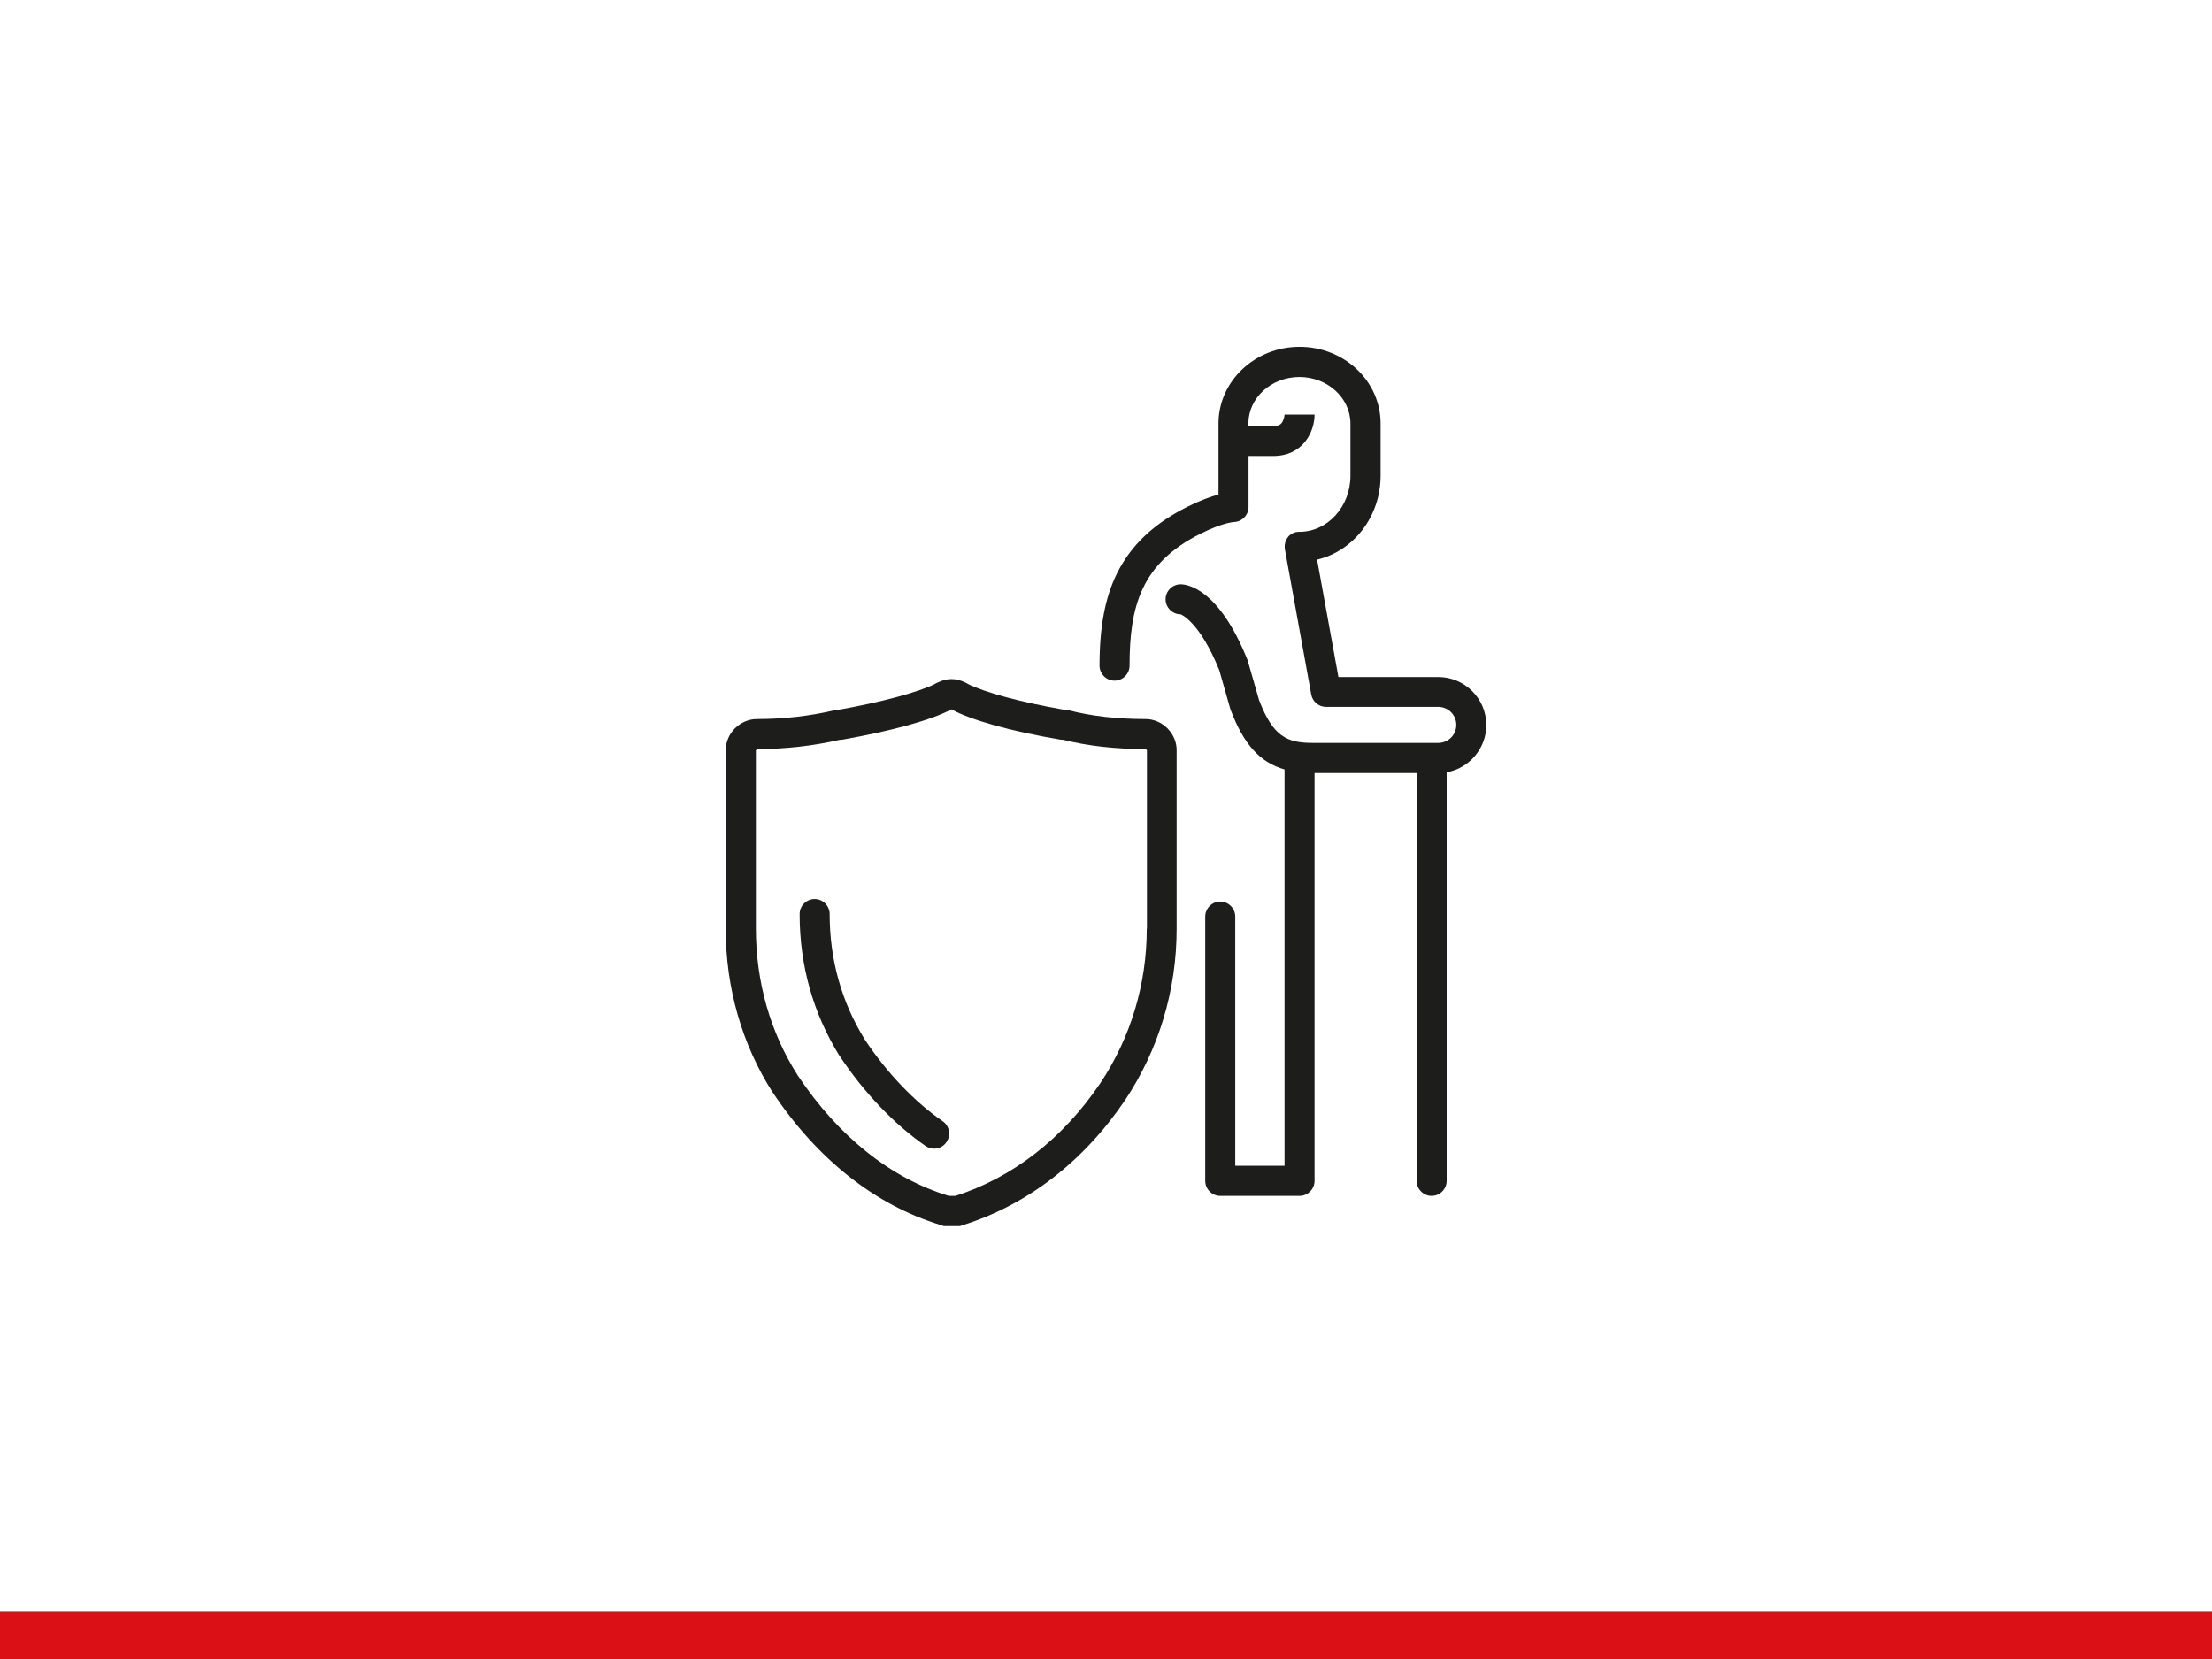
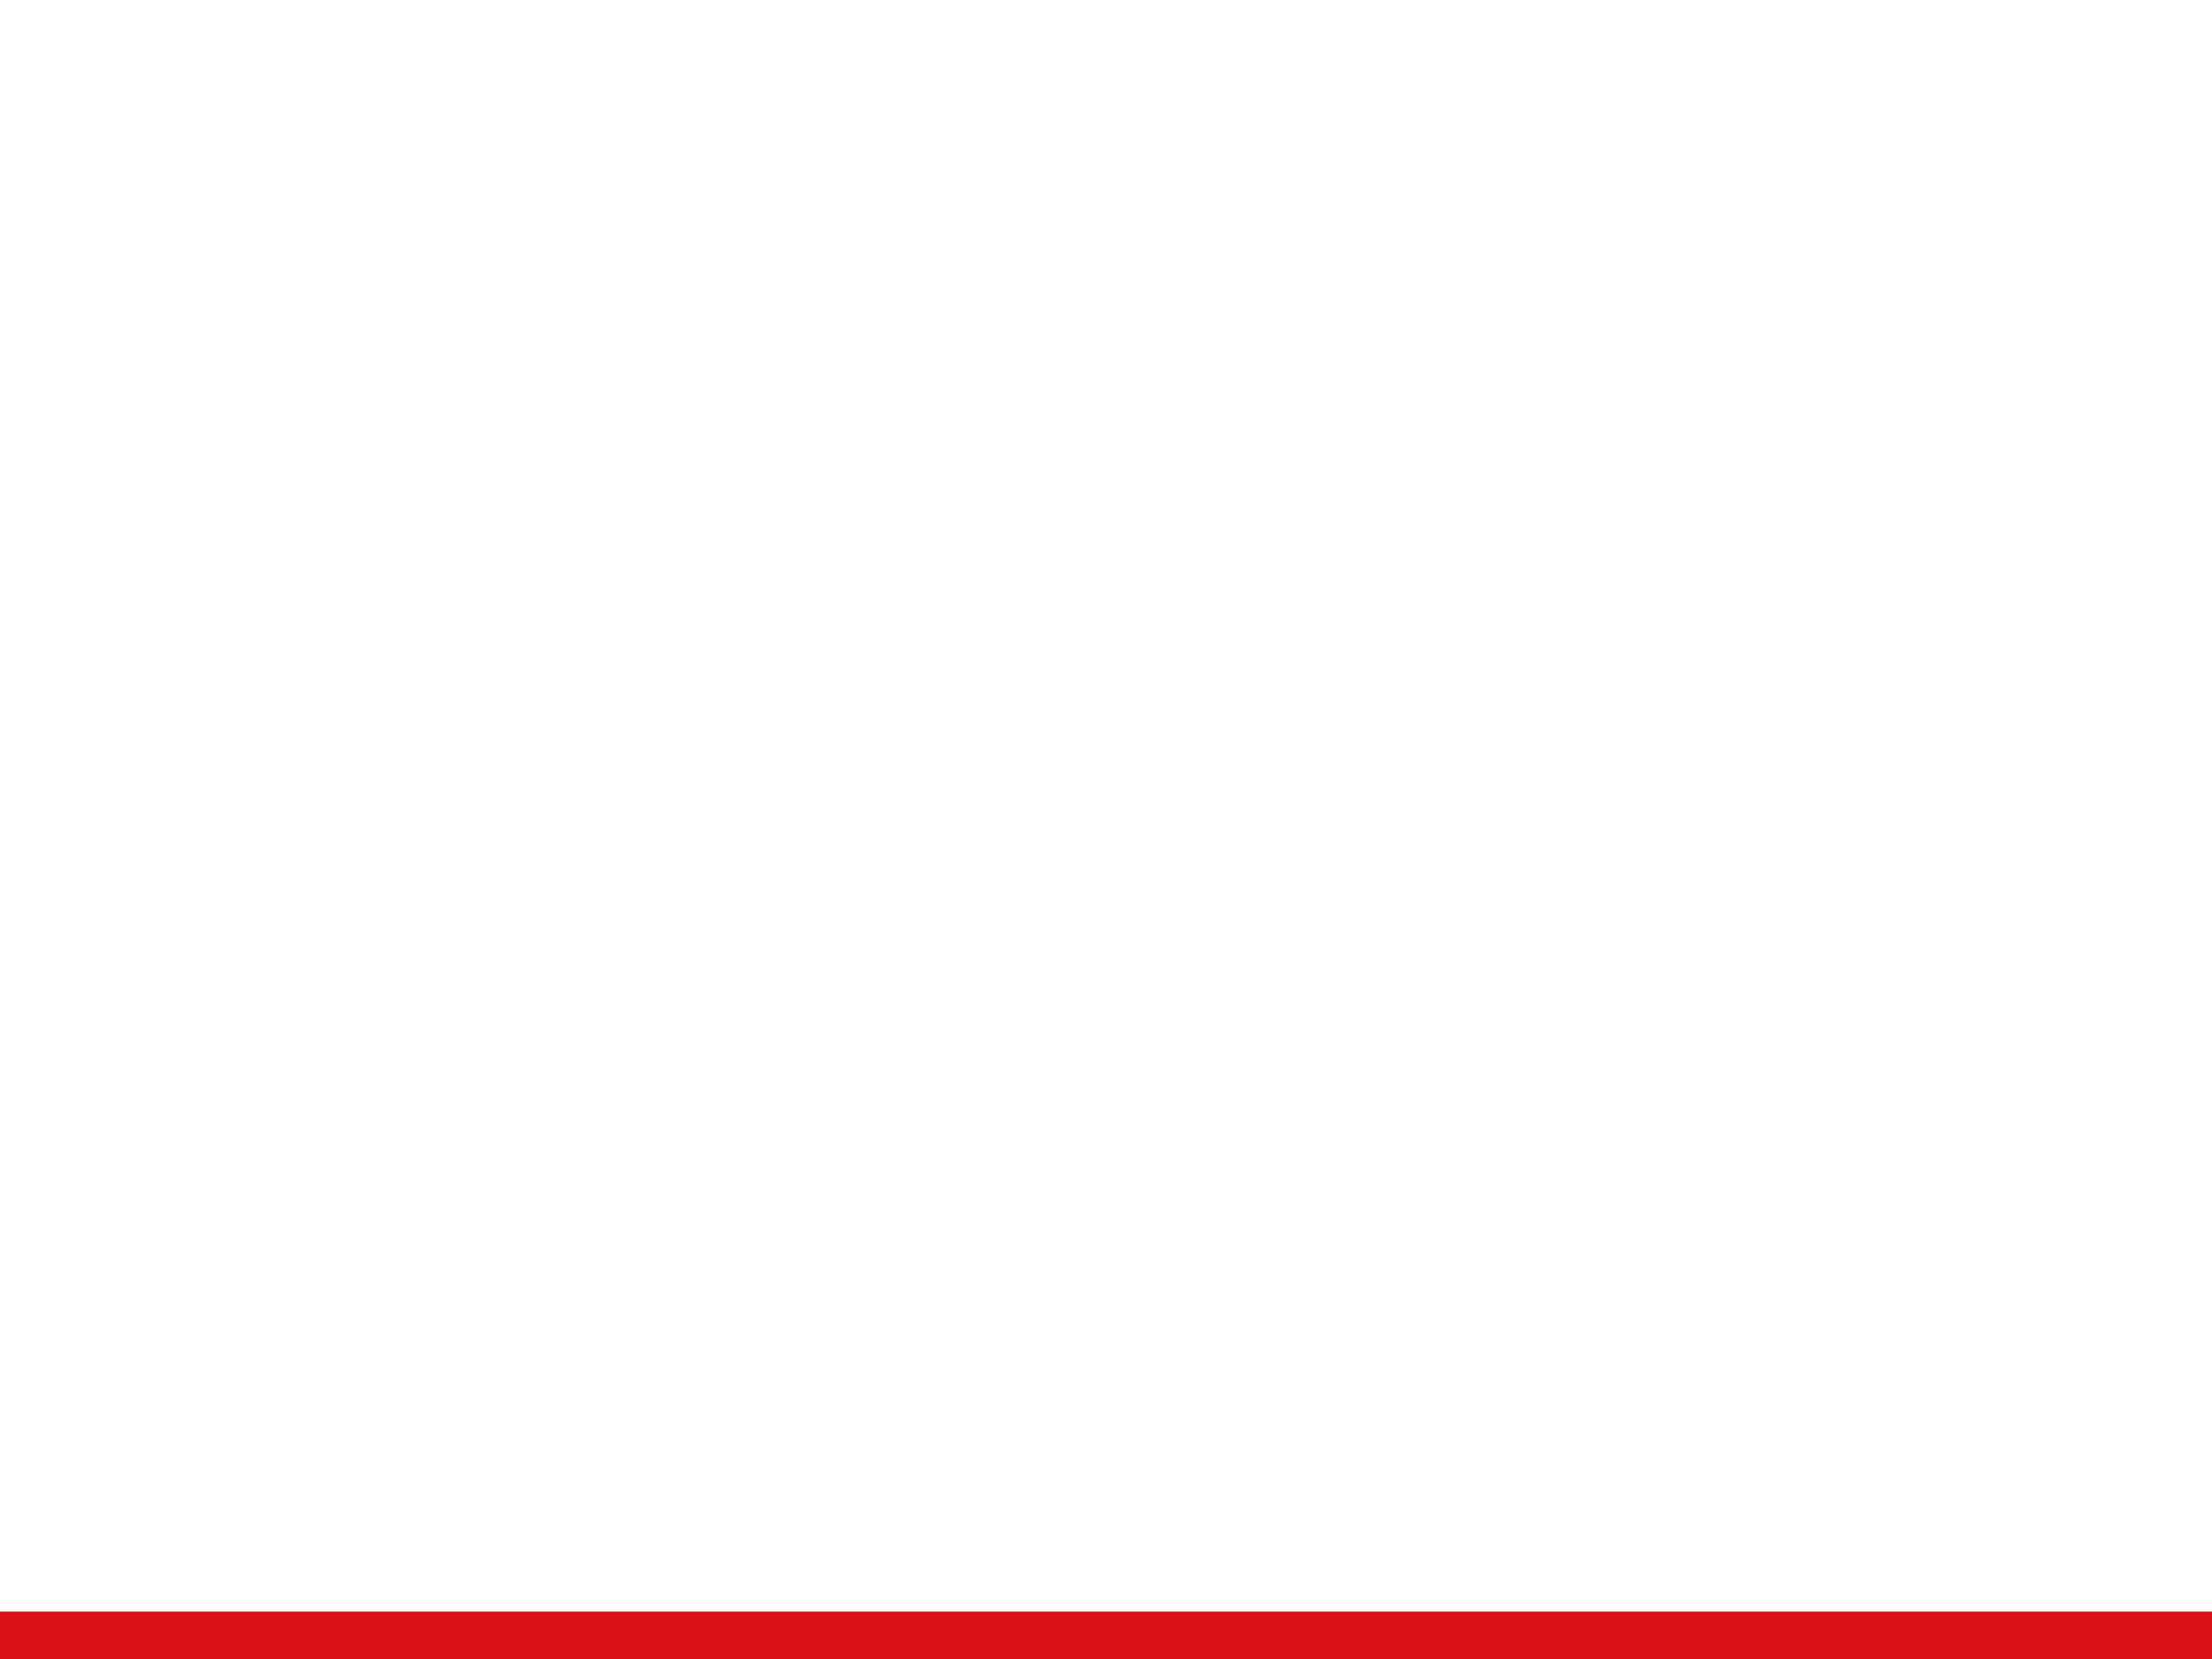
<svg xmlns="http://www.w3.org/2000/svg" version="1.1" id="Ebene_1" x="0px" y="0px" viewBox="0 0 1400 1050" style="enable-background:new 0 0 1400 1050;" xml:space="preserve">
  <style type="text/css">
	.st0{fill:#DB0F16;}
	.st1{fill:#1D1D1B;}
</style>
  <rect y="1020" class="st0" width="1400" height="30" />
  <g>
-     <path class="st1" d="M725.1,455.1c-17.9,0-34.2-1.8-48.5-5.5l-2-0.4h-1.2c-27-4.7-50.1-10.9-61-16.4l-0.2-0.2l-1.4-0.7   c-5.9-2.8-11.3-2.8-17.2,0l-1.5,0.7l-0.2,0.2c-10.9,5.4-34,11.6-61,16.4h-1.2l-1.8,0.4c-15.8,3.7-32.2,5.5-48.8,5.5   c-10.8,0-19.8,9.1-19.8,19.8v112.7c0,37.6,10.3,73.4,29.6,103.6l0.1,0.1c28.3,42.5,65.1,71.5,106.3,84l2,0.7h10.3l2.1-0.7   c40.8-12.9,76.1-40.2,102.3-78.9c21.4-32.1,32.7-69.6,32.7-108.6V475c0.1-5-2-10.1-5.7-13.9C735.3,457.3,730.2,455.1,725.1,455.1z    M725.8,587.7c0,35.2-10.2,69.1-29.5,98c-23.6,34.9-55.2,59.5-91.6,71.2h-4.2c-36.8-11.2-69.8-37.6-95.5-76.1   c-17.4-27.1-26.6-59.3-26.6-93.2l0-112.6c0.1-0.3,0.6-0.8,0.8-0.9c17.8,0,35.5-2,52.5-5.9h0.9l0.8-0.1   c31.1-5.5,56.2-12.4,68.7-19.1l0.1,0l0,0c12.5,6.8,37.6,13.8,68.8,19.1l0.8,0.1h0.9c15.6,3.9,33.2,5.9,52.4,5.9   c0.3,0.1,0.7,0.5,0.8,0.8V587.7z" />
-     <path class="st1" d="M596.6,709.6c-17.7-12.2-35.2-30.5-49.1-51.4c-14.9-24-22.4-50.8-22.4-79.7c0-5.2-4.3-9.5-9.5-9.5   s-9.5,4.3-9.5,9.5c0,32.6,8.5,62.8,25.3,89.9l0.2,0.2c15.2,22.9,34.5,43.1,54.2,56.7c1.6,1.1,3.5,1.7,5.4,1.7c3,0,6-1.4,7.8-4.1   C602,718.5,601,712.6,596.6,709.6z" />
-     <path class="st1" d="M910.3,428.5h-63.2l-13.5-74.3c23-5.4,40.2-27.2,40.2-53.2v-33c0-26.8-23-48.5-51.3-48.5s-51.3,21.8-51.3,48.5   v45c-4.8,1.3-11.4,3.6-19.8,7.8c-21.2,10.6-35.7,24.4-44.5,42.2c-7.5,15.2-11,33.7-11,58.3c0,5.2,4.3,9.5,9.5,9.5s9.5-4.3,9.5-9.5   c0-37.7,7.5-64.8,44.9-83.5c13.9-7,21-7.4,21.1-7.4c-0.2,0-0.2,0-0.2,0c5.2,0,9.5-4.3,9.5-9.5v-32.3h15.6   c19.2,0,26.2-15.7,26.2-26.2h-19l0-0.1c0,0.7-0.3,2.8-1.3,4.6c-0.8,1.5-2.1,2.8-6,2.8h-15.6v-1.6c0-16.3,14.5-29.5,32.3-29.5   s32.3,13.2,32.3,29.5v33c0,19.6-14.5,35.5-32.3,35.5c-0.1,0-0.2,0-0.3,0c-0.2,0-0.4,0-0.5,0c-0.2,0-0.4,0-0.5,0.1   c-0.1,0-0.2,0-0.3,0c0,0-0.1,0-0.1,0c-0.2,0-0.4,0.1-0.6,0.1c-0.1,0-0.2,0.1-0.3,0.1c-0.2,0.1-0.4,0.1-0.6,0.2   c-0.1,0-0.2,0.1-0.3,0.1c-0.2,0.1-0.3,0.1-0.5,0.2c-0.1,0.1-0.3,0.1-0.4,0.2c-0.1,0.1-0.2,0.1-0.4,0.2c-0.1,0.1-0.3,0.2-0.4,0.3   c-0.1,0.1-0.2,0.1-0.3,0.2c-0.1,0.1-0.3,0.2-0.4,0.3c-0.1,0.1-0.2,0.2-0.3,0.2c-0.1,0.1-0.3,0.2-0.4,0.4c-0.1,0.1-0.2,0.2-0.3,0.3   c-0.1,0.1-0.2,0.2-0.3,0.4c-0.1,0.1-0.2,0.3-0.3,0.4c-0.1,0.1-0.2,0.2-0.2,0.3c-0.1,0.2-0.2,0.3-0.3,0.5c-0.1,0.1-0.1,0.2-0.2,0.3   c-0.1,0.2-0.2,0.3-0.3,0.5c0,0.1-0.1,0.2-0.1,0.3c-0.1,0.2-0.1,0.3-0.2,0.5c0,0.1-0.1,0.2-0.1,0.4c0,0.1-0.1,0.3-0.1,0.4   c0,0.2-0.1,0.3-0.1,0.5c0,0.1,0,0.3-0.1,0.4c0,0.2-0.1,0.4-0.1,0.6c0,0.1,0,0.2,0,0.3c0,0.2,0,0.4,0,0.6c0,0,0,0.1,0,0.1   c0,0.1,0,0.2,0,0.3c0,0.2,0,0.4,0,0.5c0,0.2,0,0.4,0.1,0.5c0,0.1,0,0.2,0,0.3l16.7,92c0.8,4.5,4.8,7.8,9.3,7.8h71.1   c6.3,0,11.4,5.1,11.4,11.4c0,6.3-5.1,11.4-11.4,11.4h-79.4c-16.3,0-25.1-3.9-34-27l-7.1-24.7c-0.1-0.3-0.2-0.6-0.3-0.9   c-18.2-45.5-38.4-47.8-42.3-47.8c-5.2,0-9.5,4.3-9.5,9.5s4.3,9.5,9.5,9.5c0.1,0,11.9,4.3,24.5,35.4l7,24.6c0.1,0.3,0.2,0.5,0.3,0.8   c8.1,21.3,18.3,32.9,34,37.4v250.8h-31.2V580.1c0-5.2-4.3-9.5-9.5-9.5s-9.5,4.3-9.5,9.5v167.3c0,5.2,4.3,9.5,9.5,9.5h50.2   c5.2,0,9.5-4.3,9.5-9.5V489.3h64.6v258.1c0,5.2,4.3,9.5,9.5,9.5s9.5-4.3,9.5-9.5V488.8c14.2-2.5,25.1-15,25.1-29.9   C940.7,442.1,927,428.5,910.3,428.5z" />
-   </g>
+     </g>
</svg>